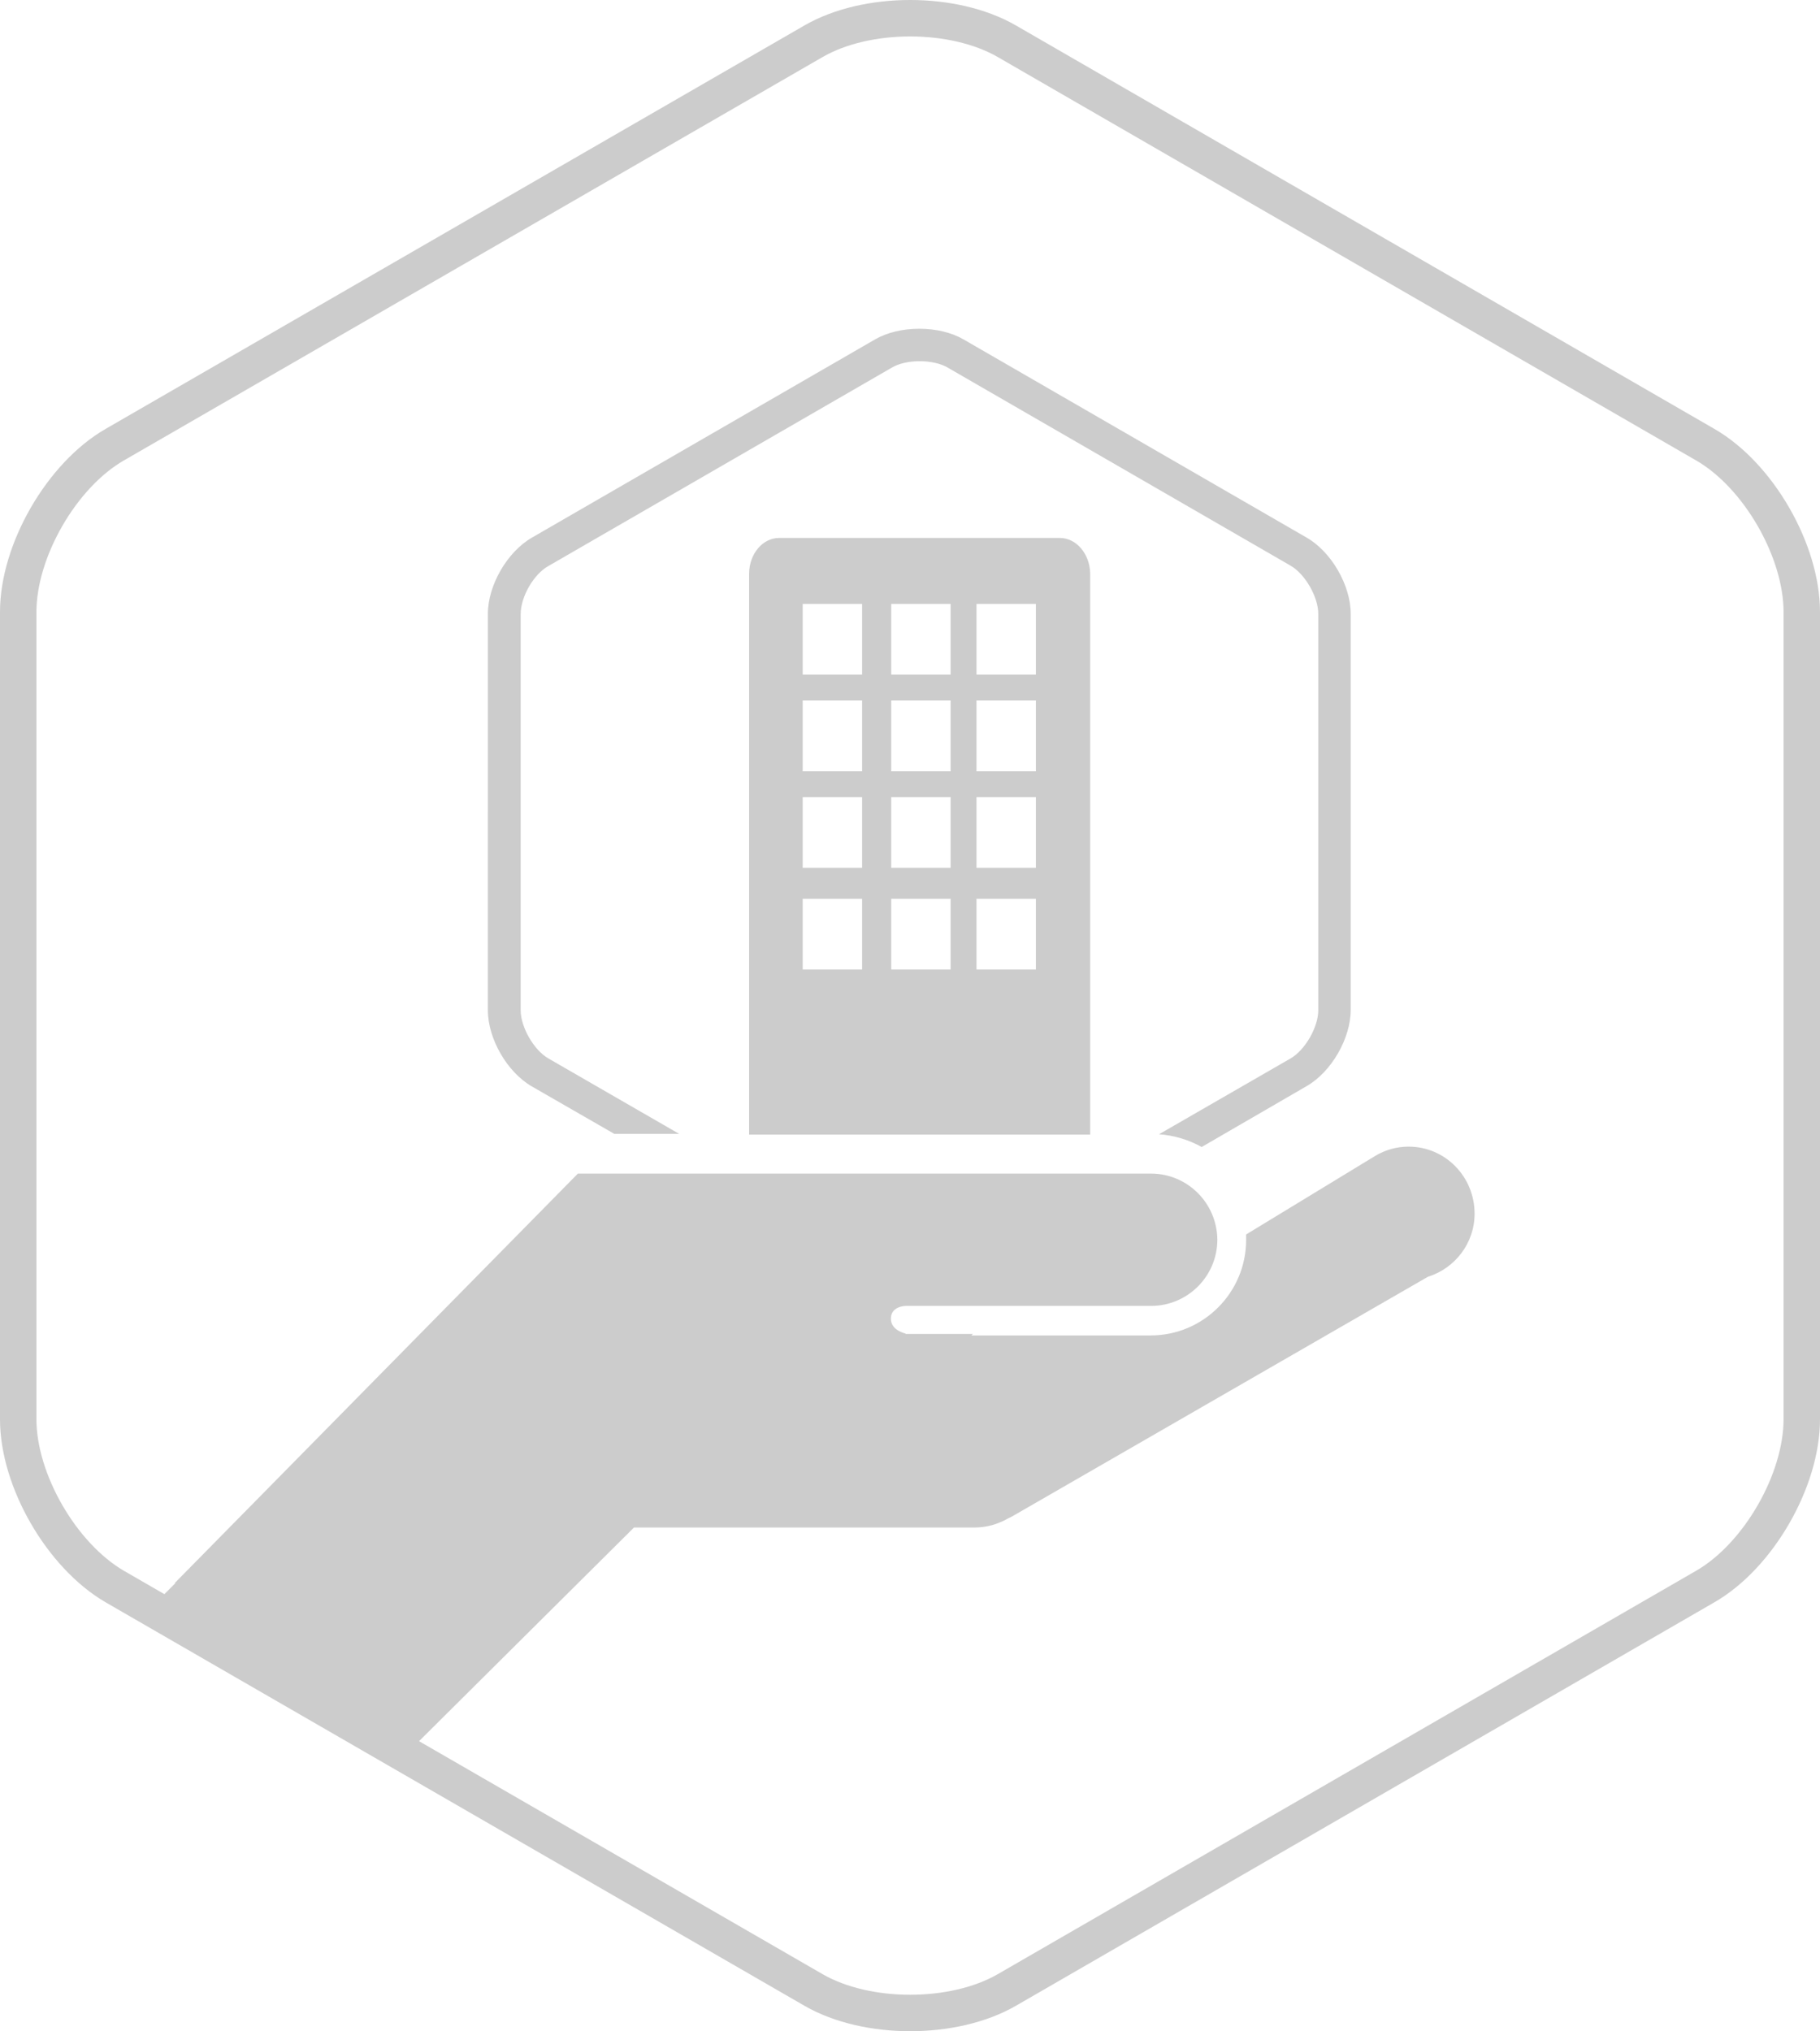
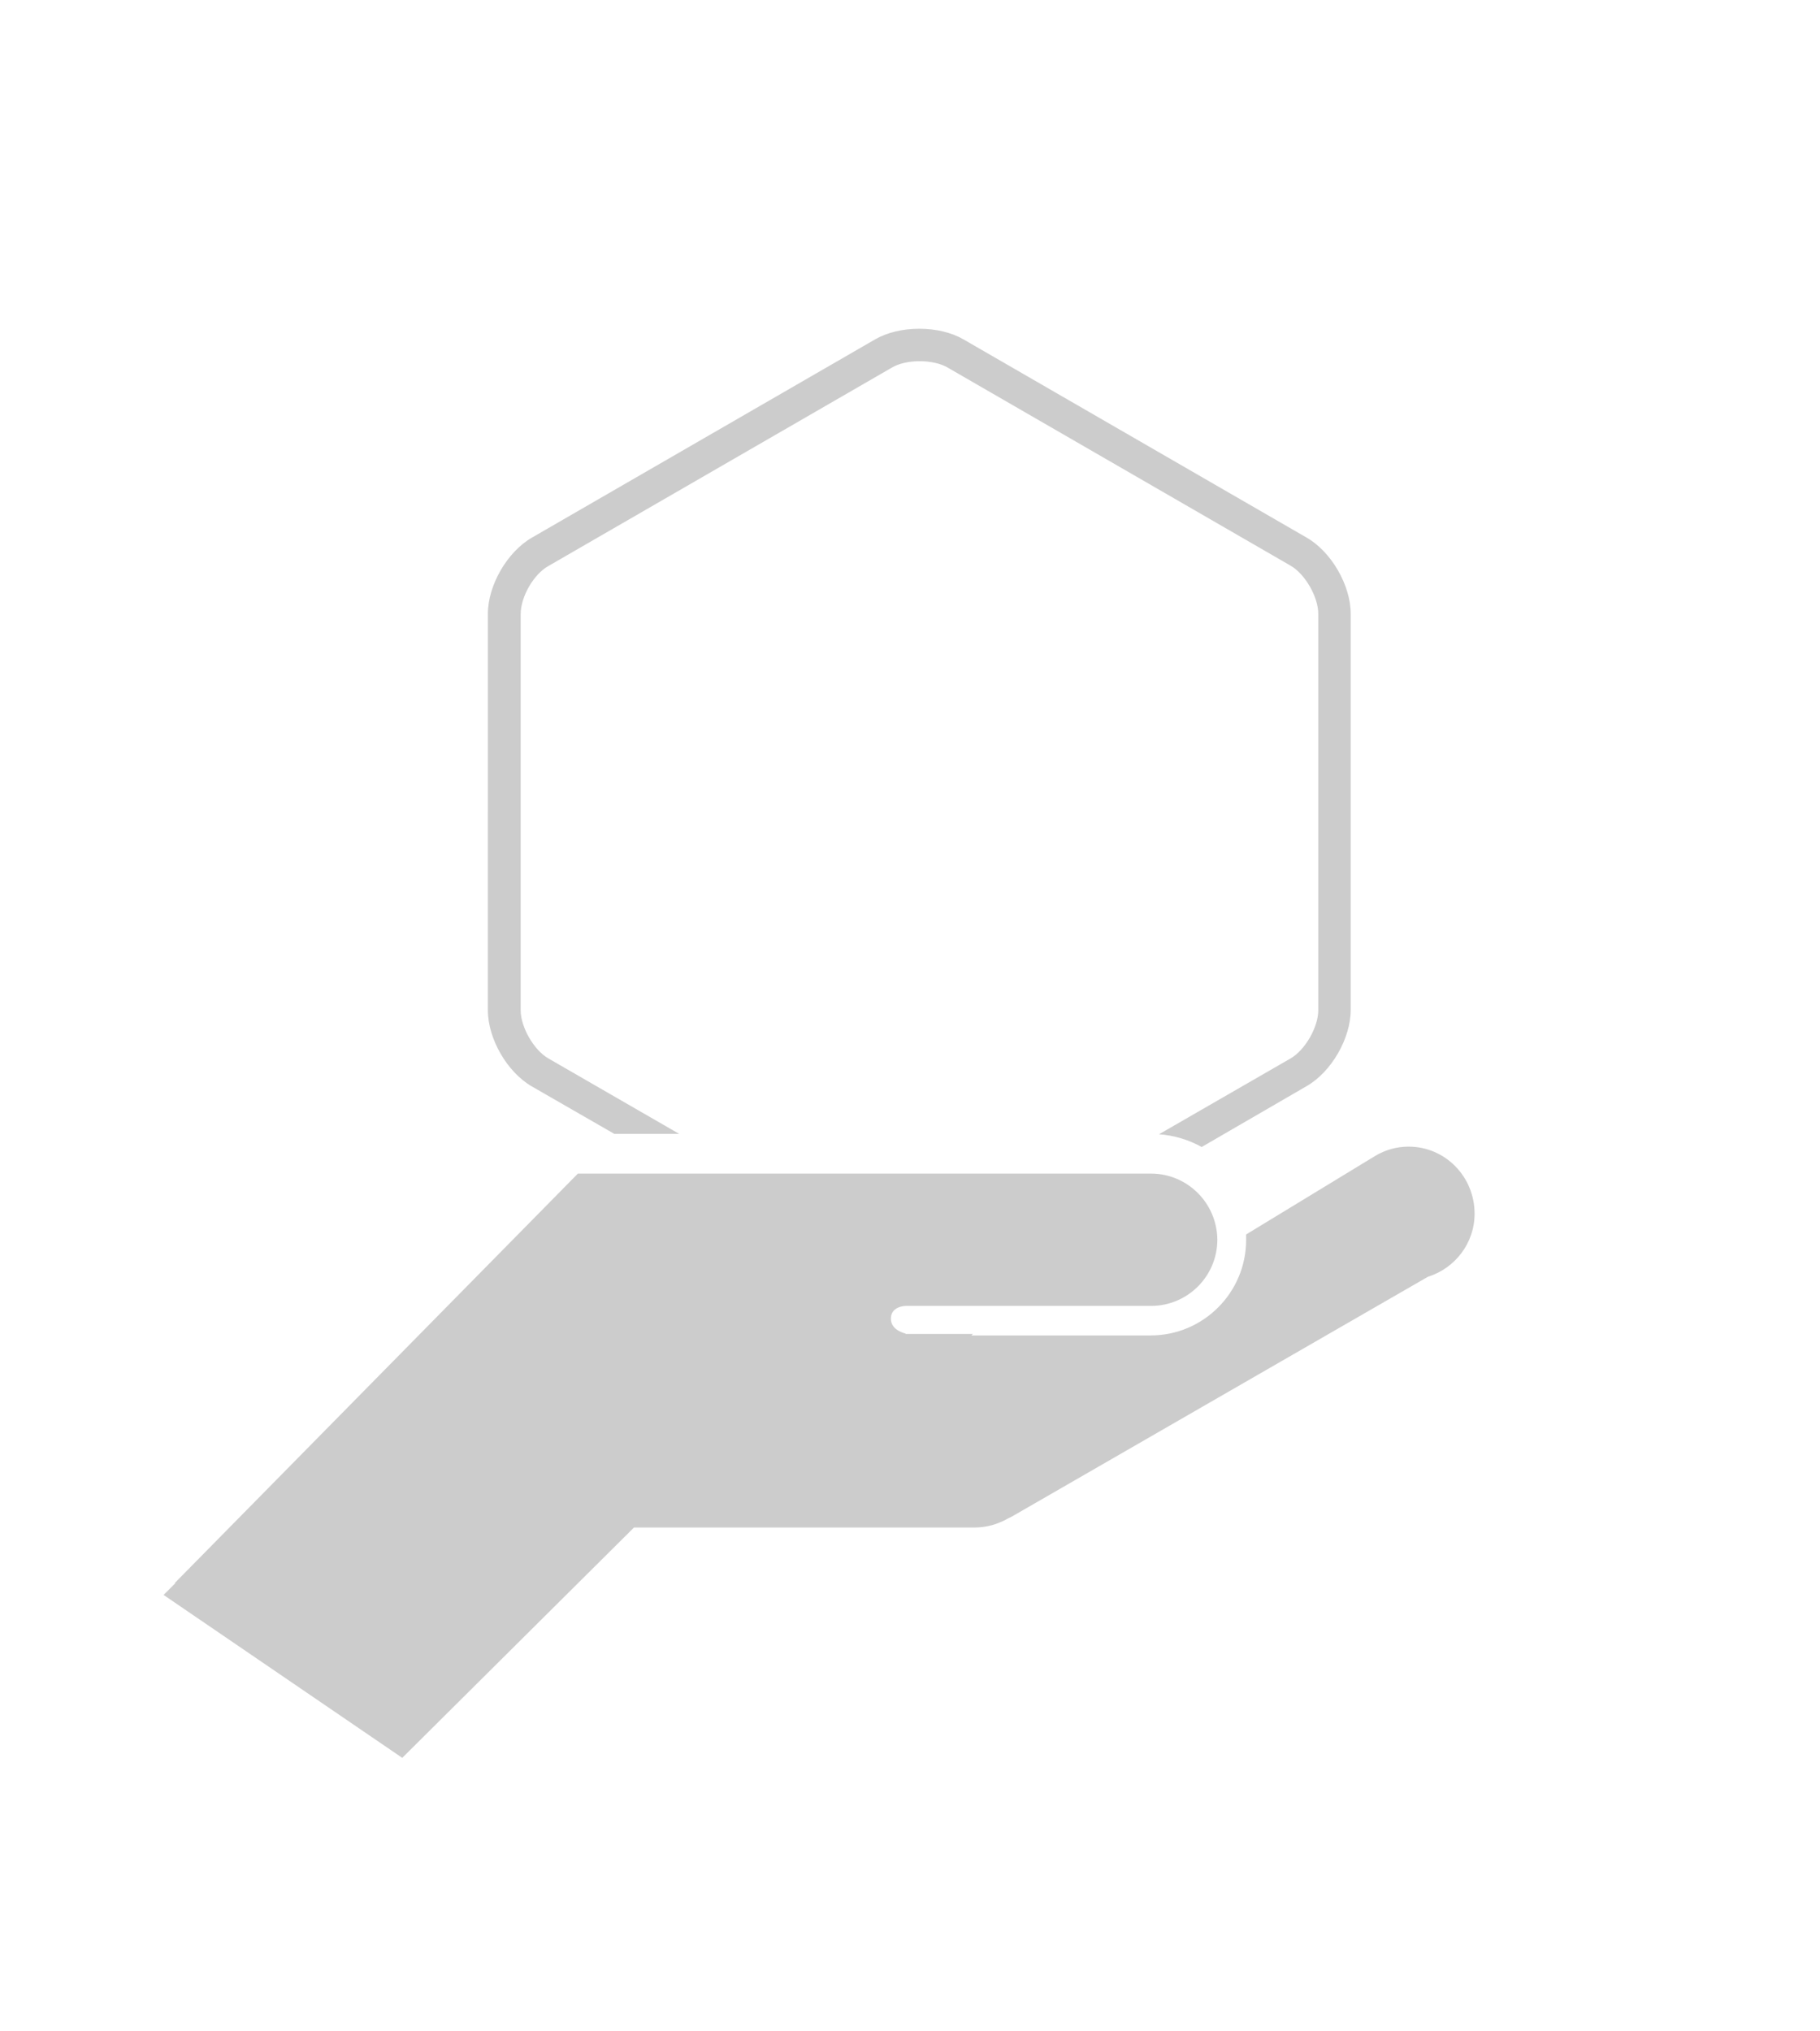
<svg xmlns="http://www.w3.org/2000/svg" version="1.1" x="0" y="0" width="499.5" height="557.3" viewBox="0 0 499.5 557.3" enable-background="new 0 0 499.521 557.288" xml:space="preserve">
-   <path fill="none" stroke="#cccccc" stroke-width="10" stroke-linecap="round" stroke-miterlimit="10" d="M5 167.9c0-16.8 11.9-37.5 26.5-45.9L223.3 11.3c14.6-8.4 38.4-8.4 53 0l191.7 110.7c14.6 8.4 26.5 29.1 26.5 45.9v221.5c0 16.8-11.9 37.5-26.5 45.9l-191.7 110.7c-14.6 8.4-38.4 8.4-53 0L31.5 435.3C16.9 426.8 5 406.2 5 389.4V167.9z" />
  <path fill="#cccccc" d="M315.9 322H158.6L47.9 434.4l87.4-15.5 113.3-53c0 0-4.1-0.8-4.1-4.1 0-3.5 4.1-3.5 4.1-3.5h67.3c10 0 18.2-8.1 18.2-18.2C334 330.1 325.9 322 315.9 322zM386.6 314.6c-3.3 0-6.4 0.9-9.1 2.5l0 0 -35.5 21.6c0 0.5 0 1 0 1.5 0 14.4-11.7 26.2-26.2 26.2h-49.2l0.4-0.4h-35.4l-118.2 3.1 -68.5 68.5 65.5 44.7 63.6-63.2h93.5c3.3 0 6.3-0.9 9-2.4 0.4-0.2 0.8-0.4 1.2-0.6l114.2-65.8c7.4-2.3 12.8-9.2 12.8-17.3C404.7 322.8 396.6 314.6 386.6 314.6z" />
  <path fill="#cccccc" d="M329.8 314.7c-3.6-2-7.6-3.2-11.7-3.5l36.1-20.8c4-2.3 7.6-8.6 7.6-13.2V168.4c0-4.6-3.6-10.9-7.6-13.2l-94.2-54.4c-1.9-1.1-4.7-1.7-7.6-1.7s-5.7 0.6-7.7 1.8l-94.2 54.4c-4.1 2.3-7.6 8.5-7.6 13.2v108.7c0 4.6 3.6 10.9 7.6 13.2l35.9 20.7h-17.8l-22.6-13c-6.8-3.9-12.1-13.1-12.1-20.9V168.4c0-7.8 5.3-17 12.1-20.9l94.2-54.4c3.3-1.9 7.6-2.9 12.1-2.9s8.8 1 12.1 2.9l94.2 54.4c6.8 3.9 12.1 13.1 12.1 20.9v108.7c0 7.8-5.3 17-12.1 20.9L329.8 314.7z" />
-   <path fill="#cccccc" d="M290.9 147.6H213.8c-4.5 0-8.2 4.4-8.2 9.8v4.1 1.1 148.7h93.6V162.5v-1.1 -4.1C299.1 152 295.4 147.6 290.9 147.6zM236.6 266h-16.3v-19.4h16.3V266zM236.6 238.1h-16.3V218.7h16.3V238.1zM236.6 211.6h-16.3v-19.4h16.3V211.6zM236.6 185.1h-16.3v-19.4h16.3V185.1zM260.9 266h-16.3v-19.4h16.3V266zM260.9 238.1h-16.3V218.7h16.3V238.1zM260.9 211.6h-16.3v-19.4h16.3V211.6zM260.9 185.1h-16.3v-19.4h16.3V185.1zM284.3 266h-16.3v-19.4h16.3V266zM284.3 238.1h-16.3V218.7h16.3V238.1zM284.3 211.6h-16.3v-19.4h16.3V211.6zM284.3 185.1h-16.3v-19.4h16.3V185.1z" />
</svg>